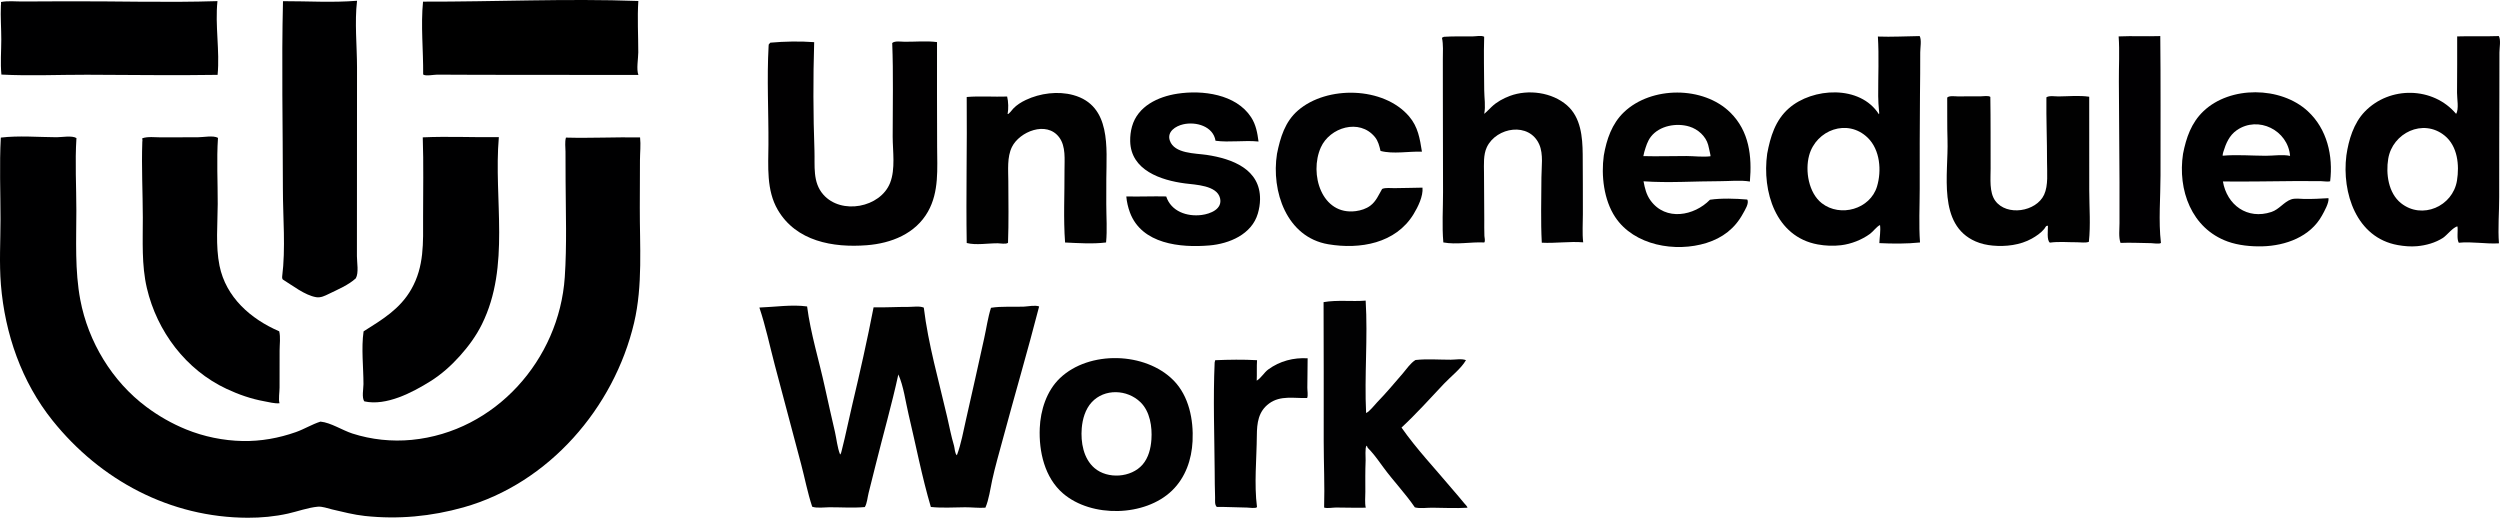
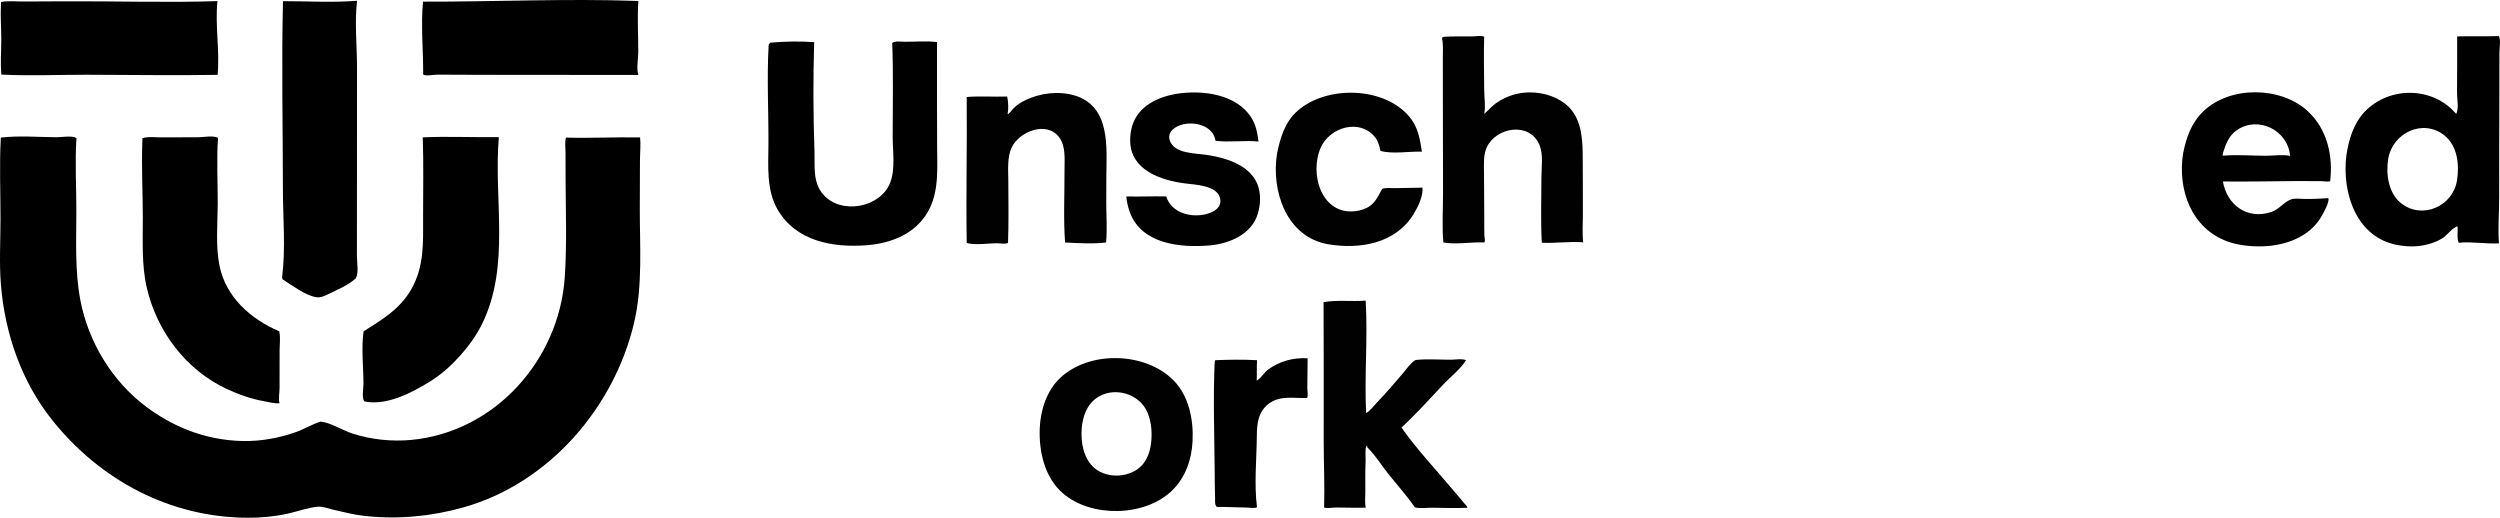
<svg xmlns="http://www.w3.org/2000/svg" xmlns:ns1="http://sodipodi.sourceforge.net/DTD/sodipodi-0.dtd" xmlns:ns2="http://www.inkscape.org/namespaces/inkscape" shape-rendering="geometricPrecision" width="3634.698" height="752.745" viewBox="0 0 742.387 153.748" version="1.1" id="svg21" ns1:docname="logo-1.svg" ns2:version="1.4.2 (ebf0e940, 2025-05-08)">
  <defs id="defs21" />
  <ns1:namedview id="namedview21" pagecolor="#ffffff" bordercolor="#000000" borderopacity="0.25" ns2:showpageshadow="2" ns2:pageopacity="0.0" ns2:pagecheckerboard="0" ns2:deskcolor="#d1d1d1" ns2:zoom="0.19825" ns2:cx="1818.4111" ns2:cy="380.83228" ns2:window-width="1920" ns2:window-height="942" ns2:window-x="0" ns2:window-y="31" ns2:window-maximized="1" ns2:current-layer="svg21" />
  <path d="m 0.263,1.663 c 0.075,-0.607 0.049,-0.25 0.03,-1.072 2.079,-0.406 4.391,-0.126 6.508,-0.146 4.332,-0.04 8.666,-0.042 12.998,-0.059 14.904,-0.062 29.886,0.428 44.779,-0.053 -0.76,7.219 0.729,14.679 0.039,21.895 -12.928,0.218 -25.89,-0.012 -38.822,-0.031 -8.423,-0.013 -16.968,0.384 -25.375,-0.05 -0.34,-3.432 -0.042,-6.928 -0.037,-10.37 0.005,-3.356 -0.271,-6.767 -0.12,-10.114 z" opacity="1" fill="#000001" fill-rule="evenodd" id="path1" />
  <path d="m 0.243,40.858 c 5.382,-0.642 11.136,-0.132 16.557,-0.106 1.534,0.008 4.602,-0.578 5.901,0.248 -0.462,7.131 -0.021,14.424 -0.027,21.572 -0.008,8.797 -0.469,17.776 1.17,26.466 2.351,12.466 9.452,24.218 19.646,31.808 3.634,2.705 7.565,4.952 11.757,6.662 5.277,2.152 11.092,3.344 16.794,3.454 5.409,0.105 10.758,-0.858 15.851,-2.66 2.482,-0.879 4.79,-2.322 7.279,-3.103 3.047,0.29 6.508,2.583 9.479,3.541 5.64,1.819 11.729,2.449 17.616,1.879 24.827,-2.405 43.791,-23.817 45.445,-48.316 0.643,-9.538 0.286,-19.181 0.242,-28.735 -0.013,-2.833 -0.014,-5.666 -0.025,-8.5 -0.006,-1.368 -0.242,-2.89 0.128,-4.21 7.322,0.204 14.685,-0.181 22.015,-0.054 0.248,2.195 -0.023,4.55 -0.032,6.761 -0.019,4.666 -0.033,9.333 -0.048,13.999 -0.039,11.358 0.931,23.173 -1.705,34.324 -5.954,25.193 -25.303,47.64 -50.642,54.771 -9.611,2.704 -19.357,3.62 -29.3,2.557 -3.28,-0.351 -6.536,-1.205 -9.742,-1.946 -1.345,-0.311 -2.877,-0.932 -4.269,-0.801 -2.881,0.272 -5.968,1.404 -8.808,2.041 -3.899,0.873 -7.967,1.249 -11.958,1.238 -22.985,-0.068 -43.677,-11.065 -57.951,-28.861 -9.208,-11.481 -14.151,-25.775 -15.345,-40.328 -0.528,-6.434 -0.122,-13.041 -0.119,-19.494 0.002,-8.039 -0.347,-16.181 0.091,-24.207 z" opacity="1" fill="#000001" fill-rule="evenodd" id="path2" />
  <path d="m 42.258,42.173 c 0.073,-0.618 0.055,-0.25 -0.018,-1.105 1.649,-0.592 3.822,-0.271 5.56,-0.278 3.667,-0.014 7.333,-0.032 11,-0.03 1.584,0 4.554,-0.612 5.931,0.177 -0.436,6.486 -0.054,13.127 -0.078,19.631 -0.022,5.995 -0.667,12.418 0.53,18.326 1.904,9.399 9.283,15.85 17.734,19.485 0.426,1.785 0.118,3.858 0.113,5.687 -0.01,3.667 -0.036,7.334 -0.014,11.001 0.008,1.347 -0.368,3.428 -0.014,4.675 -1.375,0.154 -3.161,-0.335 -4.524,-0.582 -3.92,-0.71 -7.598,-2.001 -11.2,-3.685 -12.06,-5.639 -20.655,-17.062 -23.664,-29.931 -1.6,-6.842 -1.188,-13.997 -1.204,-20.974 -0.016,-7.44 -0.411,-14.968 -0.152,-22.397 z" opacity="1" fill="#000001" fill-rule="evenodd" id="path3" />
  <path d="m 83.784,82.197 c 1.075,-8.487 0.225,-17.575 0.221,-26.129 -0.009,-18.551 -0.421,-37.175 0.029,-55.718 7.257,-0.013 14.769,0.471 21.996,-0.126 -0.767,6.409 -0.008,13.377 -0.012,19.842 -0.006,13.333 -0.026,26.666 -0.02,40 0.003,5.333 0.009,10.667 -0.01,16.001 -0.007,1.875 0.605,4.927 -0.328,6.582 -2.128,1.977 -5.392,3.349 -7.991,4.613 -1.208,0.587 -2.417,1.219 -3.801,0.986 -3.337,-0.562 -7.061,-3.511 -9.906,-5.262 -0.22,-0.504 -0.161,-0.241 -0.178,-0.789 z" opacity="1" fill="#000001" fill-rule="evenodd" id="path4" />
  <path d="m 107.968,98.401 c 5.544,-3.517 10.789,-6.587 14.174,-12.518 3.865,-6.773 3.507,-13.784 3.497,-21.319 -0.009,-7.913 0.179,-15.869 -0.099,-23.777 7.518,-0.338 15.069,0.039 22.593,-0.061 -1.593,18.445 3.536,38.248 -5.019,55.554 -1.713,3.465 -3.985,6.562 -6.56,9.428 -2.604,2.897 -5.479,5.474 -8.795,7.542 -5.306,3.308 -13.051,7.373 -19.554,5.944 -0.838,-1.026 -0.269,-3.808 -0.271,-5.127 -0.005,-5.061 -0.686,-10.67 0.034,-15.666 z" opacity="1" fill="#000001" fill-rule="evenodd" id="path5" />
  <path d="m 125.622,0.488 c 21.269,0.056 42.68,-0.976 63.935,-0.194 -0.333,5.043 -0.008,10.21 -0.018,15.269 -0.003,1.794 -0.608,5.054 0.036,6.682 -15.759,-0.033 -31.522,0.034 -47.283,-0.028 -4.166,-0.016 -8.333,-0.062 -12.499,-0.051 -0.948,0.003 -3.441,0.513 -4.133,-0.046 0.069,-7.125 -0.741,-14.543 -0.038,-21.632 z" opacity="1" fill="#000000" fill-rule="evenodd" id="path6" />
-   <path d="m 225.5,91.325 c 4.534,-0.157 9.669,-0.956 14.174,-0.325 1.043,8.053 3.587,16.171 5.303,24.118 0.948,4.391 1.966,8.765 2.966,13.145 0.491,2.15 0.697,4.606 1.512,6.654 0.222,0.147 0.472,-1.035 0.476,-1.053 0.304,-1.203 0.597,-2.404 0.883,-3.613 0.785,-3.322 1.469,-6.666 2.257,-9.988 2.277,-9.608 4.475,-19.302 6.344,-28.997 3.459,0.07 6.954,-0.147 10.424,-0.131 1.352,0.005 3.256,-0.33 4.49,0.218 1.299,10.845 4.478,21.814 6.932,32.451 0.656,2.842 1.204,5.739 2.036,8.535 0.237,0.796 0.215,2.3 0.851,2.856 1.29,-3.386 1.926,-7.197 2.743,-10.729 1.851,-8 3.582,-16.036 5.375,-24.05 0.664,-2.969 1.084,-6.121 2.014,-9.014 3.156,-0.515 6.548,-0.206 9.746,-0.344 1.268,-0.055 3.371,-0.514 4.552,-0.056 -3.417,13.271 -7.316,26.489 -10.873,39.737 -1.052,3.919 -2.206,7.869 -3.07,11.832 -0.568,2.606 -0.957,5.739 -2.015,8.186 -1.988,0.146 -4.04,-0.131 -6.037,-0.121 -3.365,0.017 -6.817,0.272 -10.164,-0.09 -2.663,-9.018 -4.447,-18.391 -6.627,-27.54 -0.898,-3.769 -1.452,-8.298 -3.025,-11.814 -1.965,9.02 -4.53,17.944 -6.754,26.913 -0.689,2.777 -1.388,5.55 -2.087,8.324 -0.315,1.252 -0.446,3.05 -1.112,4.148 -3.464,0.306 -7.043,0.046 -10.52,0.057 -1.437,0.005 -3.747,0.339 -5.107,-0.163 -1.379,-4.149 -2.188,-8.488 -3.309,-12.707 -2.608,-9.811 -5.231,-19.618 -7.817,-29.437 -1.491,-5.664 -2.695,-11.451 -4.561,-17.002 z" opacity="1" fill="#010101" fill-rule="evenodd" id="path7" />
  <path d="m 228.242,13.667 c 0.07,-0.686 -0.051,-0.333 0.506,-0.997 4.245,-0.379 8.77,-0.465 13.025,-0.151 -0.329,10.683 -0.294,21.54 0.084,32.223 0.161,4.542 -0.608,9.358 2.634,13.049 5.332,6.068 16.925,3.874 19.829,-3.484 1.623,-4.11 0.772,-9.407 0.766,-13.736 -0.012,-9.252 0.229,-18.55 -0.138,-27.794 0.719,-0.702 2.673,-0.388 3.657,-0.378 3.146,0.033 6.532,-0.311 9.647,0.102 -0.02,10.354 -0.003,20.716 0.031,31.073 0.022,6.503 0.609,13.365 -2.706,19.243 -3.731,6.616 -10.928,9.442 -18.188,10.006 -10.024,0.777 -20.968,-1.153 -26.431,-10.517 -3.412,-5.849 -2.808,-12.9 -2.766,-19.405 0.061,-9.703 -0.494,-19.55 0.05,-29.234 z" opacity="1" fill="#010001" fill-rule="evenodd" id="path8" />
  <path d="m 287.068,28.801 c 3.995,-0.327 8.006,-10e-4 12.006,-0.133 0.382,1.494 0.424,3.68 0.145,5.184 0.24,0.254 1.487,-1.409 1.665,-1.597 1.04,-1.099 2.388,-1.931 3.749,-2.576 4.223,-1.999 9.557,-2.699 14.111,-1.438 11.287,3.127 9.831,15.672 9.782,24.822 -0.013,2.5 -0.01,5.001 -0.012,7.501 -10e-4,3.773 0.31,7.687 -0.062,11.439 -3.861,0.488 -8.282,0.194 -12.172,0.011 -0.526,-7.084 -0.134,-14.34 -0.172,-21.445 -0.018,-3.195 0.456,-7.087 -1.592,-9.805 -3.745,-4.969 -11.77,-1.674 -14.016,2.878 -1.487,3.013 -1.089,6.89 -1.076,10.157 0.024,6.101 0.133,12.211 -0.09,18.306 -0.585,0.487 -2.295,0.148 -3.04,0.141 -2.831,-0.027 -6.498,0.631 -9.224,-0.084 -0.236,-14.445 0.139,-28.911 -0.002,-43.361 z" opacity="1" fill="#010101" fill-rule="evenodd" id="path9" />
  <path d="m 308.758,127.182 c 0.221,-5.377 2.027,-11.118 6.021,-14.912 8.685,-8.251 25.356,-7.779 33.704,0.682 4.594,4.656 5.97,11.725 5.656,18.04 -0.272,5.48 -2.093,10.806 -6.102,14.689 -8.035,7.782 -23.901,8.11 -32.357,0.853 -5.477,-4.701 -7.206,-12.441 -6.922,-19.352 z m 12.47,-0.007 c -0.332,4.142 0.477,8.981 3.791,11.82 3.911,3.351 10.896,2.853 14.258,-1.014 1.78,-2.048 2.452,-4.801 2.64,-7.449 0.267,-3.77 -0.411,-8.351 -3.25,-11.1 -3.954,-3.83 -10.679,-4.108 -14.483,0.021 -1.896,2.059 -2.737,4.991 -2.956,7.722 z" opacity="1" fill="#010102" fill-rule="evenodd" id="path10" />
  <path d="m 334.46,58.334 c 3.945,0.097 7.909,-0.097 11.849,0.002 1.452,4.451 6.185,6.068 10.552,5.498 2.511,-0.328 6.226,-1.72 5.436,-4.993 -0.92,-3.814 -7.272,-3.968 -10.382,-4.373 -7.185,-0.934 -16.108,-3.905 -16.299,-12.518 -0.032,-1.48 0.137,-2.956 0.538,-4.383 1.698,-6.049 7.738,-8.861 13.466,-9.742 7.438,-1.146 17.415,0.11 21.894,6.976 1.448,2.22 1.871,4.65 2.21,7.225 -4.207,-0.43 -8.603,0.329 -12.767,-0.228 -0.689,-4.311 -5.801,-5.748 -9.582,-4.886 -2.275,0.519 -4.905,2.179 -3.984,4.85 1.346,3.905 7.564,3.73 10.92,4.232 7.642,1.142 15.99,4.265 15.864,13.215 -0.02,1.443 -0.247,2.809 -0.65,4.19 -1.805,6.197 -8.47,8.987 -14.396,9.487 -8.555,0.722 -20.092,-0.367 -23.596,-9.803 -0.555,-1.497 -0.94,-3.16 -1.073,-4.749 z" opacity="1" fill="#000001" fill-rule="evenodd" id="path11" />
  <path d="m 360.694,107.656 c 0.054,-0.23 0.108,-0.46 0.162,-0.69 4.119,-0.175 8.309,-0.233 12.429,-0.007 -0.131,2.018 -0.006,4.052 -0.101,6.076 1.329,-0.769 2.17,-2.406 3.448,-3.336 3.424,-2.492 7.477,-3.547 11.675,-3.303 -0.061,2.885 -0.02,5.783 -0.089,8.675 -0.02,0.831 0.279,2.408 -0.063,3.122 -3.81,0.129 -7.908,-0.867 -11.29,1.625 -3.215,2.369 -3.612,5.795 -3.641,9.518 -0.053,6.902 -0.84,14.393 0.045,21.234 -0.257,0.496 -2.416,0.16 -2.97,0.155 -2.981,-0.029 -5.981,-0.229 -8.955,-0.183 -0.712,-0.646 -0.487,-1.926 -0.52,-2.855 -0.093,-2.603 -0.102,-5.212 -0.121,-7.817 -0.08,-10.688 -0.483,-21.54 -0.009,-32.214 z" opacity="1" fill="#000001" fill-rule="evenodd" id="path12" />
  <path d="m 379.211,45.661 c 0.978,-4.811 2.351,-9.497 6.221,-12.852 8.619,-7.473 25.452,-7.121 33.017,1.765 2.664,3.129 3.176,6.58 3.802,10.464 -3.801,-0.142 -8.646,0.785 -12.299,-0.222 -0.332,-1.446 -0.707,-2.96 -1.667,-4.128 -4.603,-5.602 -13.399,-2.854 -16.057,3.082 -3.519,7.86 0.246,20.265 10.395,18.921 1.501,-0.198 3.064,-0.691 4.29,-1.605 1.74,-1.298 2.461,-3.187 3.518,-4.981 1.004,-0.452 2.567,-0.206 3.668,-0.236 2.771,-0.076 5.554,-0.05 8.32,-0.148 0.223,2.565 -1.35,5.735 -2.649,7.866 -5.317,8.723 -15.942,10.531 -25.333,8.947 -12.385,-2.088 -16.988,-15.759 -15.226,-26.873 z" opacity="1" fill="#010102" fill-rule="evenodd" id="path13" />
  <path d="m 393.042,89.722 c 4.063,-0.717 8.383,-0.117 12.499,-0.455 0.674,11.08 -0.408,22.295 0.131,33.399 1.241,-0.676 2.269,-2.166 3.257,-3.184 2.648,-2.724 5.12,-5.666 7.598,-8.545 1.151,-1.339 2.289,-3.095 3.801,-4.03 3.412,-0.384 7.039,-0.079 10.475,-0.089 1.351,-0.004 3.295,-0.372 4.523,0.135 -1.497,2.582 -4.467,4.81 -6.518,6.99 -4.13,4.392 -8.206,8.919 -12.62,13.029 4.434,6.346 10.028,12.256 15.01,18.198 1.213,1.446 2.488,2.855 3.663,4.33 0.203,0.255 1.024,1.029 0.868,1.274 -3.447,0.209 -6.982,0.024 -10.437,-0.008 -1.578,-0.015 -3.633,0.315 -5.145,-0.102 -2.824,-4.144 -6.365,-7.815 -9.338,-11.87 -1.215,-1.657 -2.426,-3.394 -3.802,-4.922 -0.269,-0.298 -0.616,-0.596 -0.86,-0.908 -0.138,-0.175 -0.189,-0.716 -0.354,-0.567 -0.49,0.442 -0.235,3.623 -0.265,4.334 -0.13,3.108 -0.094,6.222 -0.083,9.332 0.005,1.465 -0.205,3.282 0.125,4.696 -2.923,0.068 -5.855,-0.031 -8.778,-0.044 -1.08,-0.005 -2.573,0.32 -3.588,0.014 0.192,-6.539 -0.117,-13.116 -0.123,-19.66 -0.012,-13.783 0.032,-27.564 -0.039,-41.347 z" opacity="1" fill="#010102" fill-rule="evenodd" id="path14" />
  <path d="m 428.78,10.925 c 2.831,-0.174 5.687,-0.107 8.522,-0.115 0.923,-0.003 2.666,-0.362 3.43,0.104 -0.163,5.252 -0.015,10.556 0.011,15.815 0.011,2.259 0.461,4.835 0.004,7.051 -0.02,0.148 1.856,-1.723 2.199,-2.053 1.501,-1.446 3.467,-2.515 5.404,-3.239 5.473,-2.047 12.564,-1.077 16.984,2.794 4.125,3.612 4.599,9.386 4.657,14.514 0.068,5.922 0.03,11.847 0.051,17.769 0.009,2.751 -0.223,5.665 0.093,8.395 -4.067,-0.33 -8.217,0.333 -12.294,0.109 -0.343,-6.391 -0.128,-12.975 -0.109,-19.386 0.009,-3.066 0.628,-6.869 -0.627,-9.753 -2.958,-6.798 -12.713,-5.216 -15.574,0.755 -1.083,2.261 -0.858,5.18 -0.85,7.622 0.016,4.599 0.071,9.197 0.08,13.795 0.004,1.654 -0.025,3.308 0.038,4.961 0.023,0.588 0.317,1.412 -0.027,1.94 -3.985,-0.206 -8.23,0.715 -12.166,-0.012 -0.428,-4.913 -0.082,-9.99 -0.091,-14.924 -0.019,-9.5 -0.044,-18.999 -0.051,-28.5 -0.003,-3.666 -0.002,-7.332 -0.007,-10.998 -0.003,-2.07 0.185,-4.343 -0.267,-6.36 0.197,-0.095 0.394,-0.189 0.59,-0.284 z" opacity="1" fill="#010102" fill-rule="evenodd" id="path15" />
-   <path d="m 476.257,46.165 c 0.827,-4.767 2.392,-9.434 5.999,-12.87 8.122,-7.737 23.532,-7.793 31.556,0.11 5.664,5.58 6.466,13.02 5.827,20.504 -2.794,-0.467 -6.007,-0.105 -8.845,-0.105 -7.508,0.002 -15.27,0.565 -22.743,0.034 0.398,2.09 0.819,3.953 2.091,5.705 4.487,6.176 12.939,4.594 17.641,-0.23 3.417,-0.502 7.62,-0.352 11.063,-0.061 0.675,1.082 -0.751,3.236 -1.294,4.234 -2.384,4.379 -6.053,7.169 -10.789,8.655 -9.199,2.885 -21.5,0.786 -27.11,-7.655 -3.4,-5.115 -4.214,-12.343 -3.396,-18.321 z m 12.012,-1.003 c -0.165,0.759 -0.076,0.361 -0.268,1.195 4.254,0.123 8.542,-0.036 12.801,-0.023 2.307,0.008 4.816,0.352 7.099,0.074 0.142,0.026 -0.12,-1.035 -0.137,-1.104 -0.181,-0.766 -0.311,-1.539 -0.522,-2.297 -0.721,-2.583 -3.016,-4.636 -5.565,-5.418 -3.801,-1.167 -8.847,-0.294 -11.405,2.964 -1.068,1.361 -1.516,2.985 -2.003,4.609 z" opacity="1" fill="#010101" fill-rule="evenodd" id="path16" />
-   <path d="m 524.771,45.663 c 0.948,-5.069 2.406,-9.942 6.422,-13.482 7.02,-6.191 21.184,-7.041 26.748,1.738 0.179,-0.118 0.046,-0.961 0.03,-1.142 -0.123,-1.402 -0.226,-2.812 -0.232,-4.221 -0.025,-5.878 0.264,-11.836 -0.091,-17.702 4.116,0.157 8.289,-0.093 12.41,-0.141 0.618,1.158 0.158,3.52 0.163,4.852 0.014,4.166 -0.027,8.33 -0.074,12.496 -0.105,9.334 -0.071,18.665 -0.079,28 -0.004,5.28 -0.298,10.68 0.089,15.944 -3.9,0.413 -8.154,0.384 -12.075,0.191 0.061,-1.713 0.43,-3.68 0.201,-5.371 -0.957,0.403 -2.047,1.945 -2.971,2.617 -2.458,1.789 -5.583,3.015 -8.593,3.379 -2.293,0.277 -4.663,0.18 -6.933,-0.235 -12.535,-2.287 -16.555,-15.759 -15.015,-26.923 z m 12.461,0.479 c -1.253,4.576 -0.14,11.171 3.765,14.207 5.502,4.277 14.37,1.769 16.396,-4.987 1.403,-4.679 0.915,-10.88 -2.756,-14.455 -5.987,-5.828 -15.331,-2.338 -17.405,5.235 z" opacity="1" fill="#000001" fill-rule="evenodd" id="path17" />
-   <path d="m 578.231,28.977 c 0.575,-0.628 2.247,-0.362 3.098,-0.355 2.321,0.02 4.642,-0.014 6.963,-0.022 0.773,-0.002 2.119,-0.276 2.748,0.171 0.114,7.094 0.059,14.194 0.083,21.29 0.009,2.935 -0.453,7.056 1.379,9.564 3.394,4.646 12.148,3.278 14.503,-1.802 1.286,-2.773 0.861,-6.667 0.87,-9.67 0.018,-6.416 -0.262,-12.836 -0.189,-19.251 0.818,-0.583 2.565,-0.262 3.572,-0.269 2.99,-0.021 6.181,-0.349 9.142,0.093 -0.019,9.272 -0.011,18.557 0.009,27.834 0.011,5.013 0.435,10.267 -0.111,15.247 -0.932,0.388 -2.485,0.128 -3.5,0.135 -2.634,0.017 -5.467,-0.261 -8.071,0.109 -0.989,-0.645 -0.558,-3.843 -0.582,-4.997 -0.62,-0.129 -0.761,0.526 -1.11,0.945 -0.986,1.185 -2.351,2.109 -3.681,2.857 -3.428,1.928 -7.761,2.439 -11.624,2.074 -1.738,-0.164 -3.451,-0.532 -5.057,-1.231 -11.436,-4.978 -8.036,-20.15 -8.351,-30.115 -0.133,-4.202 -0.052,-8.405 -0.091,-12.607 z" opacity="1" fill="#010101" fill-rule="evenodd" id="path18" />
-   <path d="m 629.14,10.813 c 4.118,-0.186 8.243,0.039 12.365,-0.101 0.142,13.776 0.062,27.566 0.07,41.347 0.004,6.57 -0.639,13.546 0.124,20.072 -0.36,0.413 -2.346,0.08 -2.902,0.075 -3.016,-0.026 -6.093,-0.217 -9.103,-0.076 -0.603,-1.741 -0.298,-4.002 -0.301,-5.831 -0.008,-4.077 0.015,-8.154 10e-4,-12.231 -0.034,-9.945 -0.1,-19.889 -0.184,-29.833 -0.037,-4.461 0.255,-8.97 -0.07,-13.422 z" opacity="1" fill="#010002" fill-rule="evenodd" id="path19" />
  <path d="m 648.265,45.662 c 0.933,-4.746 2.442,-9.182 6.041,-12.621 7.963,-7.612 22.967,-7.415 30.976,-0.047 5.789,5.325 7.578,13.285 6.666,20.844 -0.758,0.199 -1.859,-0.039 -2.657,-0.04 -2.333,-0.002 -4.666,-0.05 -7,-0.035 -7.389,0.049 -14.805,0.213 -22.188,0.126 1.213,7.014 7.246,11.429 14.411,9.054 2.28,-0.756 3.715,-2.972 5.817,-3.721 1.203,-0.429 2.736,-0.155 3.986,-0.139 2.367,0.031 4.779,-0.088 7.141,-0.236 0.214,1.352 -1.282,3.981 -1.931,5.157 -3.492,6.333 -10.837,8.966 -17.698,9.146 -3.36,0.087 -7.143,-0.278 -10.315,-1.427 -10.753,-3.897 -14.885,-15.314 -13.249,-26.061 z m 11.951,-0.522 c -0.188,0.771 -0.13,0.404 -0.196,1.097 4.2,-0.365 8.561,0.003 12.779,0.02 2.219,0.009 5.105,-0.446 7.249,0.04 -0.626,-7.622 -9.459,-12.027 -15.808,-7.644 -2.256,1.558 -3.248,3.959 -4.024,6.487 z" opacity="1" fill="#000001" fill-rule="evenodd" id="path20" />
  <path d="m 696.766,46.168 c 0.662,-4.587 2.147,-9.581 5.452,-13.007 7.433,-7.706 20.336,-7.423 27.136,0.652 0.889,-1.37 0.255,-4.6 0.275,-6.243 0.071,-5.587 0.022,-11.171 0.039,-16.757 4.121,-0.136 8.252,0.049 12.373,-0.105 0.661,1.188 0.171,3.492 0.177,4.857 0.016,4 -0.013,8.001 -0.021,12.002 -0.021,10.331 -0.07,20.663 -0.055,30.995 0.006,4.508 -0.408,9.218 -0.068,13.701 -3.944,0.232 -8.025,-0.586 -11.926,-0.176 -0.669,-1.136 -0.195,-3.48 -0.39,-4.843 -1.16,0.073 -3.21,2.682 -4.29,3.382 -2.279,1.476 -5.028,2.24 -7.715,2.483 -1.889,0.171 -3.843,0 -5.706,-0.33 -12.342,-2.19 -16.661,-15.533 -15.281,-26.611 z m 12.426,0.984 c -0.736,4.465 0.038,10.19 3.813,13.191 6.237,4.955 15.355,0.955 16.607,-6.715 0.75,-4.596 0.201,-10.215 -3.661,-13.355 -6.419,-5.218 -15.496,-0.774 -16.759,6.879 z" opacity="1" fill="#010001" fill-rule="evenodd" id="path21" />
</svg>